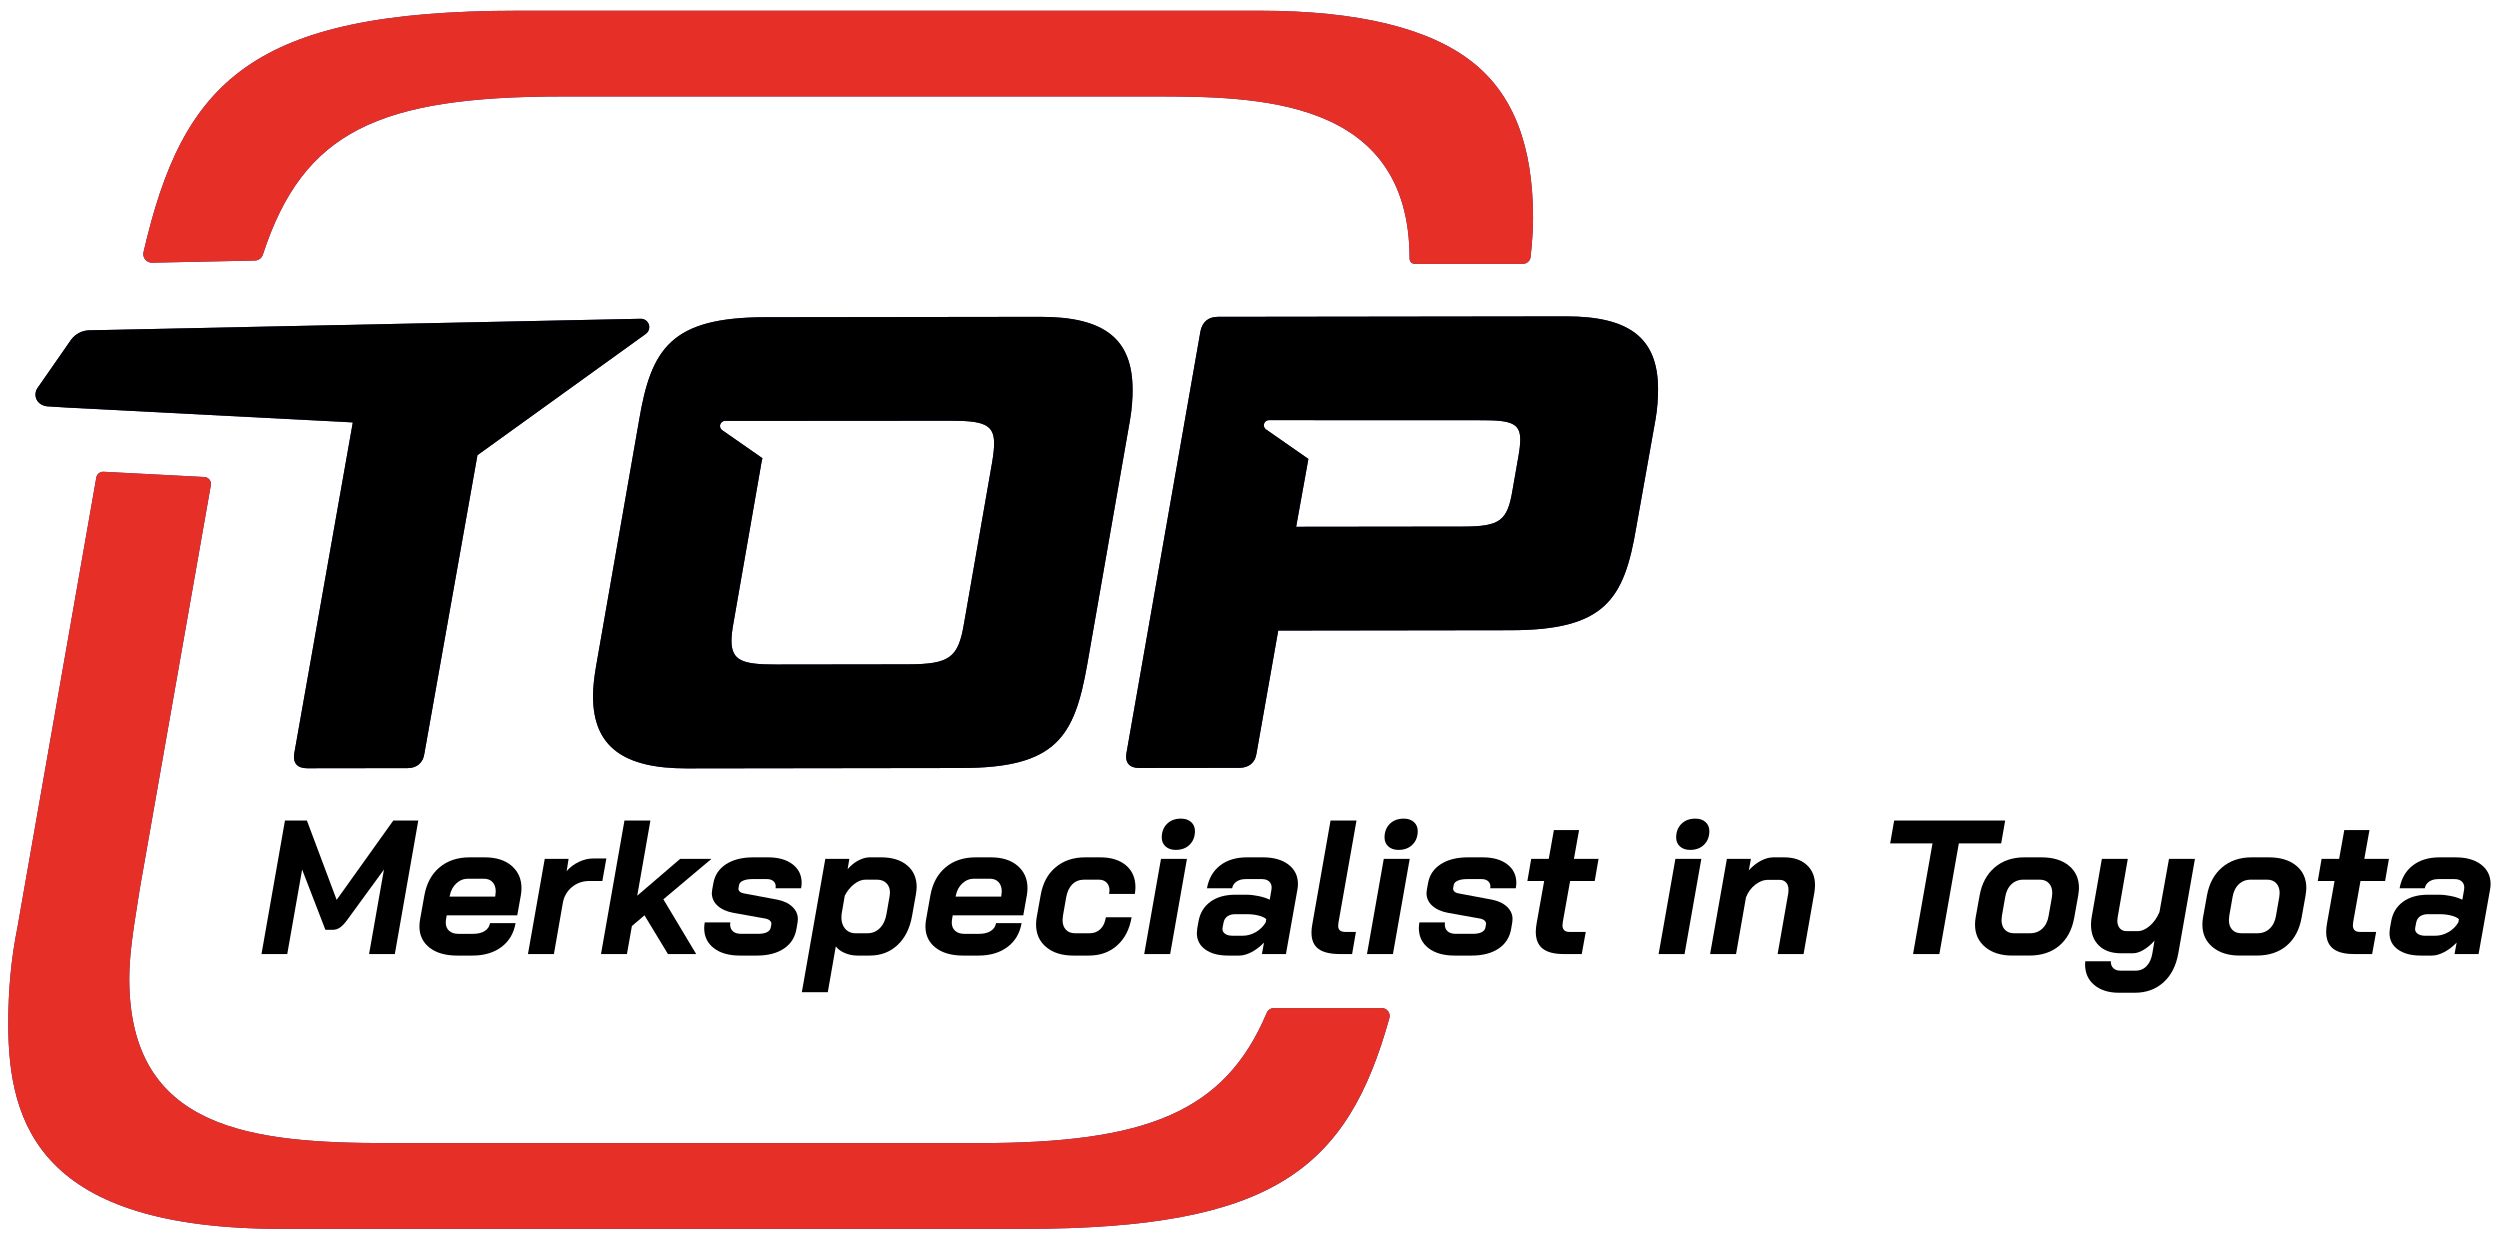
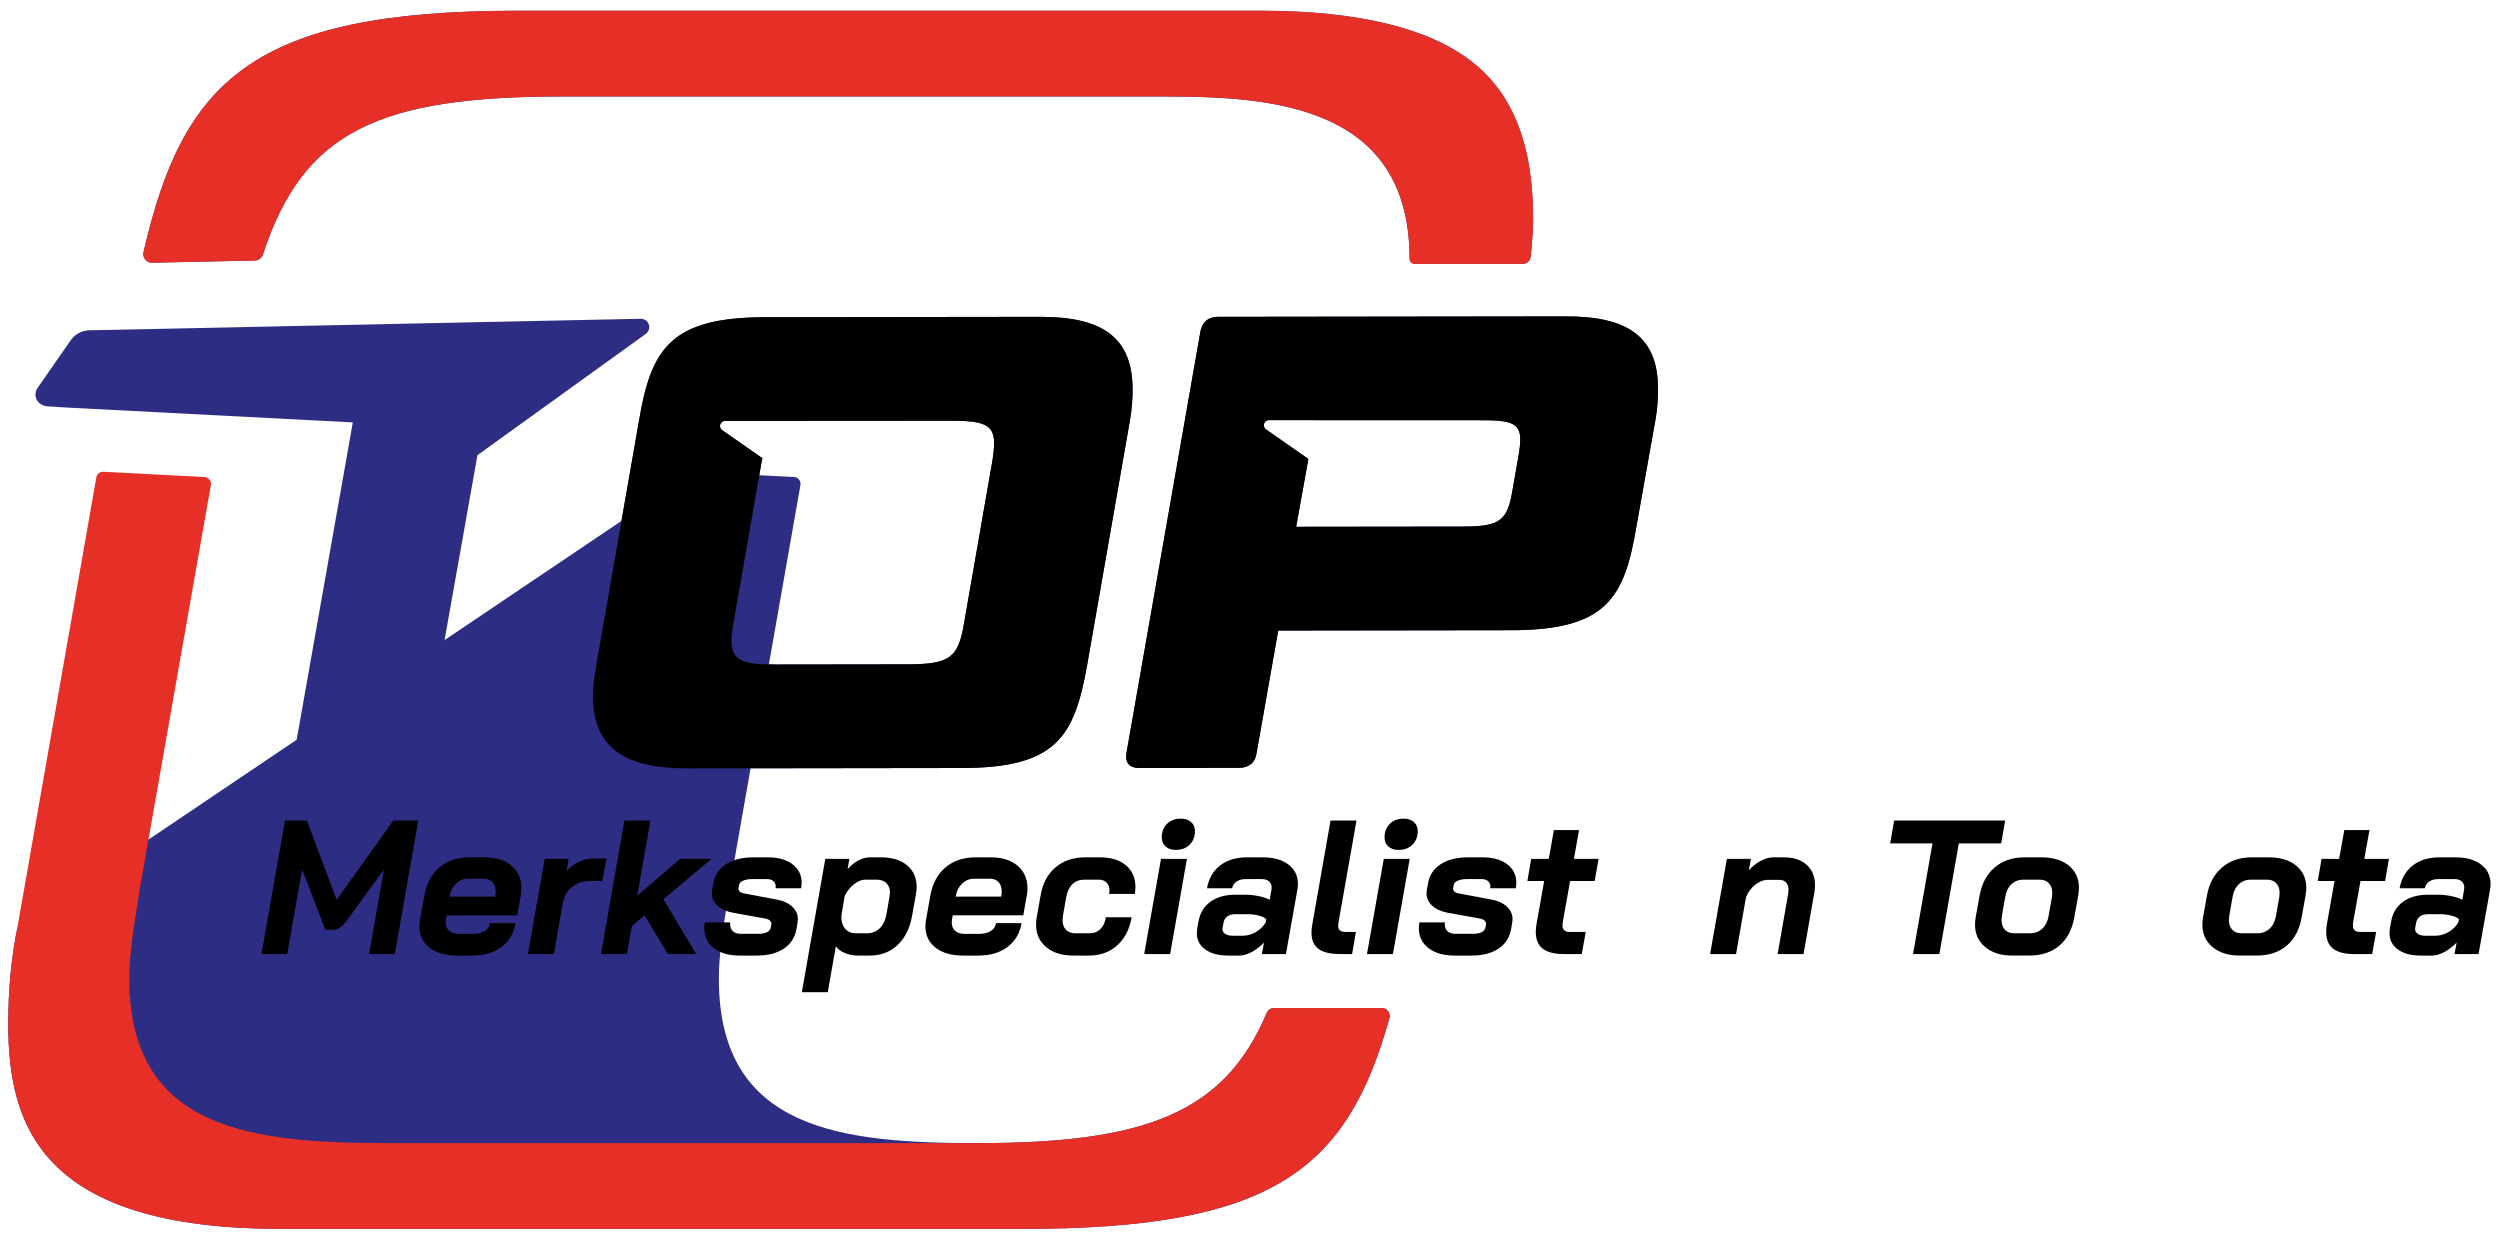
<svg xmlns="http://www.w3.org/2000/svg" xmlns:xlink="http://www.w3.org/1999/xlink" version="1.1" id="Laag_1" x="0px" y="0px" viewBox="0 0 4718.62 2341.94" style="enable-background:new 0 0 4718.62 2341.94;" xml:space="preserve">
  <style type="text/css">
	.st0{clip-path:url(#SVGID_2_);fill:#2D2E83;}
	.st1{clip-path:url(#SVGID_4_);}
	.st2{clip-path:url(#SVGID_4_);fill:#E63027;}
</style>
  <g>
    <g>
      <defs>
        <rect id="SVGID_1_" x="15.55" y="20.25" width="4221.52" height="2299.18" />
      </defs>
      <clipPath id="SVGID_2_">
        <use xlink:href="#SVGID_1_" style="overflow:visible;" />
      </clipPath>
      <path class="st0" d="M968.76,810.37l250.22-180.22c4.03-2.96,6.61-7.74,6.51-13.06c-0.16-8.67-7.37-15.59-16.07-15.43    L168.71,623.41c-14.2,0.24-26.79,7.26-34.61,17.91l-62.84,90.36c-2.84,3.82-4.47,8.53-4.37,13.64    c0.26,12.2,10.72,20.78,22.49,21.64l41.71,2.56c0.16-0.03,0.29,0.03,0.47,0.03h0.33l534.03,27.73l-110.74,626.02    c-2.37,17.06,6.16,26.75,24.41,26.73l189.7-0.26c17.02,0,29.2-9.74,31.57-26.79l100.29-563.9L968.76,810.37z" />
      <path class="st0" d="M2865.75,862.39l-10.85,62.02c-9.64,58.38-22.99,69.39-93.54,69.47l-314.95,0.39l23.11-128.04l-79.94-55.7    c-2.48-1.74-4.11-4.66-4.11-7.92c0.03-5.3,4.37-9.63,9.69-9.6l402.44,0.16c54.73-0.11,71.73,5.96,71.79,36.38    C2869.39,838.05,2868.2,849,2865.75,862.39 M3124.74,791.49c3.61-20.67,4.77-40.13,4.77-57.17    c-0.13-96.11-53.73-137.33-174.09-137.17L2298.67,598c-18.26,0.04-29.16,9.77-32.79,26.83l-140.01,797.97    c-2.37,17.06,6.16,26.74,24.39,26.74l188.51-0.24c18.22-0.03,30.39-9.77,32.76-26.83l41.08-232.34l439.03-0.61    c178.79-0.22,213.95-58.65,236.86-194.91L3124.74,791.49z" />
      <path class="st0" d="M1872.73,871.79l-53.08,304.15c-10.9,65.66-26.71,77.84-106.95,77.95l-248.09,0.33    c-63.23,0.08-83.93-7.17-83.99-44.91c0-8.5,1.19-19.46,3.64-32.79l53.1-304.13c0.5-2.79,1.1-4.96,1.66-7.59l-75.93-52.88    c-2.48-1.74-4.11-4.67-4.08-7.92c0.03-5.3,4.37-9.64,9.67-9.6l424.9-0.31c63.26-0.11,82.69,7.14,82.75,42.45    C1876.34,846.27,1875.13,857.23,1872.73,871.79 M2137.7,735.26c-0.13-96.1-53.73-137.39-174.14-137.23l-519.28,0.69    c-177.59,0.28-215.22,58.65-238.13,194.91l-80.83,462.27c-3.62,20.67-6,40.13-6,58.38c0.15,94.89,57.33,136.15,176.5,136    l519.32-0.71c178.76-0.22,212.74-58.68,236.89-194.91l80.84-462.24C2136.49,771.72,2137.7,752.26,2137.7,735.26" />
      <path class="st0" d="M2779.63,117.7c-81.59-64.66-216.53-97.45-401.04-97.45H976.52c-502.54,0-631.46,134.16-705.65,455.67    c-2.38,10.32,5.62,20.12,16.17,19.9l194.08-4.06c6.93-0.13,12.95-4.74,15.09-11.32c75.94-232.78,218.82-298.36,565.66-298.36    h1112.77c193.46,0,485.82,0,485.82,305.83c0,0-0.05,10.11,10.21,10.11h203.55c7.59,0,14.03-5.74,14.8-13.3    c2.74-26.31,4.56-51.01,4.56-72.92C2893.59,274.68,2856.33,178.48,2779.63,117.7" />
-       <path class="st0" d="M2608.08,1902.64h-203.61c-6,0-11.34,3.71-13.67,9.19c-79.16,188.2-228.04,245.72-543.52,245.72H734.5    c-258.47,0-490.48-23.73-490.48-310.43c0-44.61,7.65-92.51,16.46-148.05l3.89-24.37l133.61-759.05c1.35-7.74-4.37-14.9-12.2-15.32    l-190.41-9.91c-6.63-0.36-12.43,4.27-13.59,10.82L32.66,1751.5c-11.51,57.25-17.11,116.42-17.11,180.98    c0,191.35,61.21,386.95,514.99,386.95h1402.08c470.97,0,610.38-112.72,689.81-397.94    C2625.04,1912.06,2617.87,1902.64,2608.08,1902.64" />
+       <path class="st0" d="M2608.08,1902.64h-203.61c-6,0-11.34,3.71-13.67,9.19c-79.16,188.2-228.04,245.72-543.52,245.72c-258.47,0-490.48-23.73-490.48-310.43c0-44.61,7.65-92.51,16.46-148.05l3.89-24.37l133.61-759.05c1.35-7.74-4.37-14.9-12.2-15.32    l-190.41-9.91c-6.63-0.36-12.43,4.27-13.59,10.82L32.66,1751.5c-11.51,57.25-17.11,116.42-17.11,180.98    c0,191.35,61.21,386.95,514.99,386.95h1402.08c470.97,0,610.38-112.72,689.81-397.94    C2625.04,1912.06,2617.87,1902.64,2608.08,1902.64" />
    </g>
    <g>
      <defs>
        <rect id="SVGID_3_" x="15.55" y="20.25" width="4221.52" height="2299.18" />
      </defs>
      <clipPath id="SVGID_4_">
        <use xlink:href="#SVGID_3_" style="overflow:visible;" />
      </clipPath>
-       <path class="st1" d="M968.76,810.37l250.22-180.22c4.03-2.96,6.61-7.74,6.51-13.06c-0.16-8.67-7.37-15.59-16.07-15.43    L168.71,623.41c-14.2,0.24-26.79,7.26-34.61,17.91l-62.84,90.36c-2.84,3.82-4.47,8.53-4.37,13.64    c0.26,12.2,10.72,20.78,22.49,21.64l41.71,2.56c0.16-0.03,0.29,0.03,0.47,0.03h0.33l534.03,27.73l-110.74,626.02    c-2.37,17.06,6.16,26.75,24.41,26.73l189.7-0.26c17.02,0,29.2-9.74,31.57-26.79l100.29-563.9L968.76,810.37z" />
      <path class="st1" d="M2865.75,862.39l-10.85,62.02c-9.64,58.38-22.99,69.39-93.54,69.47l-314.95,0.39l23.11-128.04l-79.94-55.7    c-2.48-1.74-4.11-4.66-4.11-7.92c0.03-5.3,4.37-9.63,9.69-9.6l402.44,0.16c54.73-0.11,71.73,5.96,71.79,36.38    C2869.39,838.05,2868.2,849,2865.75,862.39 M3124.74,791.49c3.61-20.67,4.77-40.13,4.77-57.17    c-0.13-96.11-53.73-137.33-174.09-137.17L2298.67,598c-18.26,0.04-29.16,9.77-32.79,26.83l-140.01,797.97    c-2.37,17.06,6.16,26.74,24.39,26.74l188.51-0.24c18.22-0.03,30.39-9.77,32.76-26.83l41.08-232.34l439.03-0.61    c178.79-0.22,213.95-58.65,236.86-194.91L3124.74,791.49z" />
      <path class="st1" d="M1872.73,871.79l-53.08,304.15c-10.9,65.66-26.71,77.84-106.95,77.95l-248.09,0.33    c-63.23,0.08-83.93-7.17-83.99-44.91c0-8.5,1.19-19.46,3.64-32.79l53.1-304.13c0.5-2.79,1.1-4.96,1.66-7.59l-75.93-52.88    c-2.48-1.74-4.11-4.67-4.08-7.92c0.03-5.3,4.37-9.64,9.67-9.6l424.9-0.31c63.26-0.11,82.69,7.14,82.75,42.45    C1876.34,846.27,1875.13,857.23,1872.73,871.79 M2137.7,735.26c-0.13-96.1-53.73-137.39-174.14-137.23l-519.28,0.69    c-177.59,0.28-215.22,58.65-238.13,194.91l-80.83,462.27c-3.62,20.67-6,40.13-6,58.38c0.15,94.89,57.33,136.15,176.5,136    l519.32-0.71c178.76-0.22,212.74-58.68,236.89-194.91l80.84-462.24C2136.49,771.72,2137.7,752.26,2137.7,735.26" />
      <path class="st2" d="M2779.63,117.7c-81.59-64.66-216.53-97.45-401.04-97.45H976.52c-502.54,0-631.46,134.16-705.65,455.67    c-2.38,10.32,5.62,20.12,16.17,19.9l194.08-4.06c6.93-0.13,12.95-4.74,15.09-11.32c75.94-232.78,218.82-298.36,565.66-298.36    h1112.77c193.46,0,485.82,0,485.82,305.83c0,0-0.05,10.11,10.21,10.11h203.55c7.59,0,14.03-5.74,14.8-13.3    c2.74-26.31,4.56-51.01,4.56-72.92C2893.59,274.68,2856.33,178.48,2779.63,117.7" />
      <path class="st2" d="M2608.08,1902.64h-203.61c-6,0-11.34,3.71-13.67,9.19c-79.16,188.2-228.04,245.72-543.52,245.72H734.5    c-258.47,0-490.48-23.73-490.48-310.43c0-44.61,7.65-92.51,16.46-148.05l3.89-24.37l133.61-759.05c1.35-7.74-4.37-14.9-12.2-15.32    l-190.41-9.91c-6.63-0.36-12.43,4.27-13.59,10.82L32.66,1751.5c-11.51,57.25-17.11,116.42-17.11,180.98    c0,191.35,61.21,386.95,514.99,386.95h1402.08c470.97,0,610.38-112.72,689.81-397.94    C2625.04,1912.06,2617.87,1902.64,2608.08,1902.64" />
    </g>
    <g>
      <defs>
        <rect id="SVGID_5_" x="15.55" y="20.25" width="4221.52" height="2299.18" />
      </defs>
      <clipPath id="SVGID_6_">
        <use xlink:href="#SVGID_5_" style="overflow:visible;" />
      </clipPath>
    </g>
  </g>
  <g>
    <path d="M537.86,1548.71h41.4l56.16,149.76l106.92-149.76h47.16l-44.28,252h-48.6l28.08-159.48l-69.84,95.76   c-4.56,6.24-8.94,10.8-13.14,13.68c-4.2,2.88-8.82,4.32-13.86,4.32h-13.68l-43.92-113.76l-28.08,159.48h-48.6L537.86,1548.71z" />
    <path d="M810.74,1788.65c-12.72-9.96-19.08-23.34-19.08-40.14c0-3.84,0.36-7.92,1.08-12.24l8.28-46.44   c4.08-22.56,13.62-40.14,28.62-52.74c15-12.6,33.9-18.9,56.7-18.9h28.8c21.36,0,38.22,5.34,50.58,16.02   c12.36,10.68,18.54,24.66,18.54,41.94c0,4.32-0.36,8.64-1.08,12.96l-6.84,38.52h-133.2l-1.44,8.64c-0.24,1.2-0.36,2.88-0.36,5.04   c0,6.48,2.1,11.64,6.3,15.48c4.2,3.84,10.02,5.76,17.46,5.76h28.08c8.88,0,16.14-1.8,21.78-5.4c5.64-3.6,8.94-8.52,9.9-14.76h48.24   c-3.36,19.2-12.24,34.2-26.64,45c-14.4,10.8-32.64,16.2-54.72,16.2h-28.8C840.85,1803.59,823.45,1798.61,810.74,1788.65z    M934.58,1692.35l0.36-2.16c0.48-3.36,0.72-5.88,0.72-7.56c0-7.44-1.98-13.32-5.94-17.64c-3.96-4.32-9.54-6.48-16.74-6.48h-29.52   c-8.4,0-15.78,2.94-22.14,8.82c-6.36,5.88-10.5,13.62-12.42,23.22l-0.36,1.8H934.58z" />
    <path d="M1028.17,1621.07h45l-3.6,23.04c6.24-7.2,13.86-12.96,22.86-17.28s18.06-6.48,27.18-6.48h24.84l-7.56,42.48h-24.48   c-12.72,0-23.7,3.84-32.94,11.52c-9.24,7.68-14.94,17.52-17.1,29.52l-16.92,96.84h-48.96L1028.17,1621.07z" />
    <path d="M1252.09,1697.39l61.92,103.32h-53.28l-44.28-73.08l-23.76,20.16l-9.36,52.92h-48.96l44.28-252h48.96l-24.84,141.84   l81-69.48h59.04L1252.09,1697.39z" />
    <path d="M1347.31,1789.55c-12.12-9.36-18.18-21.96-18.18-37.8c0-3.6,0.36-7.2,1.08-10.8h48.24c-0.24,0.96-0.36,2.28-0.36,3.96   c0,5.52,1.8,9.84,5.4,12.96c3.6,3.12,8.64,4.68,15.12,4.68h32.4c6.96,0,12.48-1.02,16.56-3.06c4.08-2.04,6.48-4.98,7.2-8.82   l1.08-6.12c0.48-2.4-0.3-4.62-2.34-6.66c-2.04-2.04-4.98-3.42-8.82-4.14l-60.48-10.8c-12.72-2.4-22.68-6.9-29.88-13.5   c-7.2-6.6-10.8-14.58-10.8-23.94c0-1.44,0.24-3.6,0.72-6.48l2.16-11.88c2.64-15.36,10.62-27.36,23.94-36   c13.32-8.64,30.42-12.96,51.3-12.96h28.08c19.44,0,34.86,4.38,46.26,13.14c11.4,8.76,17.1,20.46,17.1,35.1   c0,3.12-0.36,6.48-1.08,10.08h-48.24c0.24-0.72,0.36-1.8,0.36-3.24c0-4.32-1.5-7.74-4.5-10.26c-3-2.52-7.02-3.78-12.06-3.78h-27.36   c-7.2,0-13.02,0.96-17.46,2.88c-4.44,1.92-7.02,4.56-7.74,7.92l-1.08,5.76c-0.48,2.4,0.12,4.56,1.8,6.48   c1.68,1.92,4.44,3.24,8.28,3.96l63.36,11.88c12,2.4,21.42,6.9,28.26,13.5c6.84,6.6,10.26,14.22,10.26,22.86   c0,2.4-0.12,4.2-0.36,5.4l-2.16,12.96c-2.64,16.08-10.5,28.56-23.58,37.44c-13.08,8.88-30.06,13.32-50.94,13.32h-32.4   C1375.81,1803.59,1359.43,1798.91,1347.31,1789.55z" />
    <path d="M1557.73,1621.07h45.36l-3.24,19.44c6.24-7.2,13.08-12.72,20.52-16.56c7.44-3.84,14.52-5.76,21.24-5.76h21.6   c20.64,0,36.96,5.04,48.96,15.12c12,10.08,18,23.76,18,41.04c0,2.88-0.48,7.44-1.44,13.68l-7.2,40.32   c-4.08,23.52-13.2,41.94-27.36,55.26c-14.16,13.32-31.68,19.98-52.56,19.98h-23.4c-8.16,0-15.96-1.56-23.4-4.68   c-7.44-3.12-13.2-7.32-17.28-12.6l-15.12,86.4h-48.96L1557.73,1621.07z M1637.29,1761.47c9.12,0,16.92-3.24,23.4-9.72   c6.48-6.48,10.68-15.48,12.6-27l5.76-33.12c0.48-3.36,0.72-5.64,0.72-6.84c0-7.44-2.22-13.38-6.66-17.82   c-4.44-4.44-10.5-6.66-18.18-6.66h-21.6c-6.96,0-14.04,2.82-21.24,8.46c-7.2,5.64-13.08,12.9-17.64,21.78l-6.12,35.64   c-0.96,10.56,1.02,19.08,5.94,25.56c4.92,6.48,11.82,9.72,20.7,9.72H1637.29z" />
    <path d="M1765.81,1788.65c-12.72-9.96-19.08-23.34-19.08-40.14c0-3.84,0.36-7.92,1.08-12.24l8.28-46.44   c4.08-22.56,13.62-40.14,28.62-52.74c15-12.6,33.9-18.9,56.7-18.9h28.8c21.36,0,38.22,5.34,50.58,16.02   c12.36,10.68,18.54,24.66,18.54,41.94c0,4.32-0.36,8.64-1.08,12.96l-6.84,38.52h-133.2l-1.44,8.64c-0.24,1.2-0.36,2.88-0.36,5.04   c0,6.48,2.1,11.64,6.3,15.48c4.2,3.84,10.02,5.76,17.46,5.76h28.08c8.88,0,16.14-1.8,21.78-5.4c5.64-3.6,8.94-8.52,9.9-14.76h48.24   c-3.36,19.2-12.24,34.2-26.64,45c-14.4,10.8-32.64,16.2-54.72,16.2h-28.8C1795.92,1803.59,1778.52,1798.61,1765.81,1788.65z    M1889.65,1692.35l0.36-2.16c0.48-3.36,0.72-5.88,0.72-7.56c0-7.44-1.98-13.32-5.94-17.64c-3.96-4.32-9.54-6.48-16.74-6.48h-29.52   c-8.4,0-15.78,2.94-22.14,8.82c-6.36,5.88-10.5,13.62-12.42,23.22l-0.36,1.8H1889.65z" />
    <path d="M1974.6,1787.57c-12.72-10.68-19.08-24.9-19.08-42.66c0-4.08,0.36-8.4,1.08-12.96l7.56-42.12   c3.84-22.56,13.2-40.14,28.08-52.74c14.88-12.6,33.48-18.9,55.8-18.9h28.44c20.64,0,36.9,5.04,48.78,15.12   c11.88,10.08,17.82,23.76,17.82,41.04c0,3.84-0.36,8.16-1.08,12.96h-48.6c0.48-2.88,0.72-5.04,0.72-6.48   c0-6.24-1.8-11.22-5.4-14.94c-3.6-3.72-8.52-5.58-14.76-5.58h-27.72c-8.88,0-16.26,2.88-22.14,8.64   c-5.88,5.76-9.78,13.92-11.7,24.48l-6.12,34.92c-0.48,3.84-0.72,6.6-0.72,8.28c0,7.68,2.1,13.74,6.3,18.18   c4.2,4.44,9.9,6.66,17.1,6.66h27.72c8.16,0,14.94-2.64,20.34-7.92c5.4-5.28,8.82-12.72,10.26-22.32h48.6   c-3.84,22.56-12.9,40.26-27.18,53.1c-14.28,12.84-32.1,19.26-53.46,19.26h-29.52C2004.36,1803.59,1987.32,1798.25,1974.6,1787.57z" />
    <path d="M2191.32,1621.07h48.96l-31.68,179.64h-48.96L2191.32,1621.07z M2199.96,1597.67c-4.8-4.32-7.2-9.96-7.2-16.92   c0-10.56,3.3-19.14,9.9-25.74c6.6-6.6,15.42-9.9,26.46-9.9c7.92,0,14.28,2.16,19.08,6.48c4.8,4.32,7.2,9.96,7.2,16.92   c0,10.56-3.3,19.14-9.9,25.74c-6.6,6.6-15.42,9.9-26.46,9.9C2211.12,1604.15,2204.76,1601.99,2199.96,1597.67z" />
    <path d="M2274.84,1792.07c-10.56-7.68-15.84-18-15.84-30.96c0-1.92,0.24-4.8,0.72-8.64l2.52-14.04   c2.88-15.6,10.38-27.78,22.5-36.54c12.12-8.76,27.66-13.14,46.62-13.14h21.6c6.96,0,14.46,0.84,22.5,2.52   c8.04,1.68,15.06,3.96,21.06,6.84l3.24-18.72c0.24-0.96,0.36-2.4,0.36-4.32c0-4.8-1.62-8.64-4.86-11.52s-7.74-4.32-13.5-4.32h-30.6   c-6.96,0-12.72,1.56-17.28,4.68c-4.56,3.12-7.32,7.32-8.28,12.6h-47.52c3.36-18.48,11.64-32.82,24.84-43.02   c13.2-10.2,30-15.3,50.4-15.3h30.6c20.16,0,36.18,4.56,48.06,13.68c11.88,9.12,17.82,21.36,17.82,36.72c0,3.6-0.36,7.2-1.08,10.8   l-21.6,121.32h-45.36l3.96-21.6c-7.44,7.68-15.3,13.68-23.58,18c-8.28,4.32-16.02,6.48-23.22,6.48h-20.88   C2299.8,1803.59,2285.4,1799.75,2274.84,1792.07z M2345.4,1766.15c8.64,0,16.92-2.28,24.84-6.84c7.92-4.56,14.16-10.68,18.72-18.36   l1.08-6.12c-3.12-2.88-8.04-5.16-14.76-6.84c-6.72-1.68-13.92-2.52-21.6-2.52h-22.32c-6,0-10.92,1.38-14.76,4.14   c-3.84,2.76-6.24,6.66-7.2,11.7l-1.8,9.36c-0.96,4.56,0.3,8.28,3.78,11.16c3.48,2.88,8.46,4.32,14.94,4.32H2345.4z" />
    <path d="M2488.5,1790.99c-8.76-6.48-13.14-16.68-13.14-30.6c0-5.28,0.48-10.32,1.44-15.12l34.56-196.56h48.96l-34.2,193.68   c-0.24,1.2-0.36,2.88-0.36,5.04c0,3.84,1.08,6.72,3.24,8.64c2.16,1.92,5.76,2.88,10.8,2.88h19.44l-7.2,41.76H2529   C2510.76,1800.71,2497.26,1797.47,2488.5,1790.99z" />
    <path d="M2611.8,1621.07h48.96l-31.68,179.64h-48.96L2611.8,1621.07z M2620.44,1597.67c-4.8-4.32-7.2-9.96-7.2-16.92   c0-10.56,3.3-19.14,9.9-25.74c6.6-6.6,15.42-9.9,26.46-9.9c7.92,0,14.28,2.16,19.08,6.48c4.8,4.32,7.2,9.96,7.2,16.92   c0,10.56-3.3,19.14-9.9,25.74c-6.6,6.6-15.42,9.9-26.46,9.9C2631.6,1604.15,2625.23,1601.99,2620.44,1597.67z" />
    <path d="M2696.21,1789.55c-12.12-9.36-18.18-21.96-18.18-37.8c0-3.6,0.36-7.2,1.08-10.8h48.24c-0.24,0.96-0.36,2.28-0.36,3.96   c0,5.52,1.8,9.84,5.4,12.96c3.6,3.12,8.64,4.68,15.12,4.68h32.4c6.96,0,12.48-1.02,16.56-3.06c4.08-2.04,6.48-4.98,7.2-8.82   l1.08-6.12c0.48-2.4-0.3-4.62-2.34-6.66c-2.04-2.04-4.98-3.42-8.82-4.14l-60.48-10.8c-12.72-2.4-22.68-6.9-29.88-13.5   c-7.2-6.6-10.8-14.58-10.8-23.94c0-1.44,0.24-3.6,0.72-6.48l2.16-11.88c2.64-15.36,10.62-27.36,23.94-36   c13.32-8.64,30.42-12.96,51.3-12.96h28.08c19.44,0,34.86,4.38,46.26,13.14c11.4,8.76,17.1,20.46,17.1,35.1   c0,3.12-0.36,6.48-1.08,10.08h-48.24c0.24-0.72,0.36-1.8,0.36-3.24c0-4.32-1.5-7.74-4.5-10.26c-3-2.52-7.02-3.78-12.06-3.78h-27.36   c-7.2,0-13.02,0.96-17.46,2.88c-4.44,1.92-7.02,4.56-7.74,7.92l-1.08,5.76c-0.48,2.4,0.12,4.56,1.8,6.48   c1.68,1.92,4.44,3.24,8.28,3.96l63.36,11.88c12,2.4,21.42,6.9,28.26,13.5c6.84,6.6,10.26,14.22,10.26,22.86   c0,2.4-0.12,4.2-0.36,5.4l-2.16,12.96c-2.64,16.08-10.5,28.56-23.58,37.44c-13.08,8.88-30.06,13.32-50.94,13.32h-32.4   C2724.71,1803.59,2708.33,1798.91,2696.21,1789.55z" />
    <path d="M2911.67,1790.45c-8.64-6.84-12.96-17.46-12.96-31.86c0-4.56,0.6-10.2,1.8-16.92l14.04-78.84h-31.68l7.2-41.76h33.12   l9.72-54.36h47.52l-9.72,54.36h46.44l-7.2,41.76h-46.44l-13.68,76.68c-0.48,3.36-0.72,5.64-0.72,6.84c0,8.4,4.44,12.6,13.32,12.6   h30.6l-7.56,41.76h-34.2C2933.51,1800.71,2920.31,1797.29,2911.67,1790.45z" />
-     <path d="M3162.23,1621.07h48.96l-31.68,179.64h-48.96L3162.23,1621.07z M3170.87,1597.67c-4.8-4.32-7.2-9.96-7.2-16.92   c0-10.56,3.3-19.14,9.9-25.74c6.6-6.6,15.42-9.9,26.46-9.9c7.92,0,14.28,2.16,19.08,6.48c4.8,4.32,7.2,9.96,7.2,16.92   c0,10.56-3.3,19.14-9.9,25.74c-6.6,6.6-15.42,9.9-26.46,9.9C3182.03,1604.15,3175.66,1601.99,3170.87,1597.67z" />
    <path d="M3259.42,1621.07h45.36l-3.96,21.6c6.96-7.68,14.52-13.68,22.68-18c8.16-4.32,16.08-6.48,23.76-6.48h20.16   c18,0,32.22,4.74,42.66,14.22c10.44,9.48,15.66,22.14,15.66,37.98c0,4.08-0.36,8.52-1.08,13.32l-20.52,117h-48.96l20.16-115.2   c0.24-1.44,0.36-3.48,0.36-6.12c0-5.76-1.5-10.32-4.5-13.68c-3-3.36-7.14-5.04-12.42-5.04h-21.6c-8.4,0-16.5,3.06-24.3,9.18   c-7.8,6.12-13.62,14.1-17.46,23.94l-18.72,106.92h-48.96L3259.42,1621.07z" />
    <path d="M3647.5,1591.91h-79.92l7.56-43.2h209.52l-7.56,43.2h-79.92l-36.72,208.8h-49.68L3647.5,1591.91z" />
    <path d="M3747.03,1787.57c-12.84-10.68-19.26-24.78-19.26-42.3c0-4.32,0.36-8.64,1.08-12.96l7.56-42.12   c4.08-22.56,13.56-40.2,28.44-52.92c14.88-12.72,33.6-19.08,56.16-19.08h32.04c21.84,0,39.12,5.22,51.84,15.66   c12.72,10.44,19.08,24.54,19.08,42.3c0,2.64-0.48,7.32-1.44,14.04l-7.56,42.12c-4.08,22.56-13.44,40.08-28.08,52.56   c-14.64,12.48-33.6,18.72-56.88,18.72h-32.04C3776.85,1803.59,3759.87,1798.25,3747.03,1787.57z M3831.81,1761.47   c9.12,0,16.8-2.94,23.04-8.82c6.24-5.88,10.2-13.98,11.88-24.3l6.12-34.92c0.48-3.84,0.72-6.48,0.72-7.92   c0-7.68-2.1-13.8-6.3-18.36c-4.2-4.56-10.02-6.84-17.46-6.84h-30.6c-9.12,0-16.74,2.94-22.86,8.82   c-6.12,5.88-10.02,13.98-11.7,24.3l-6.12,34.92c-0.48,3.84-0.72,6.6-0.72,8.28c0,7.68,2.1,13.74,6.3,18.18   c4.2,4.44,9.9,6.66,17.1,6.66H3831.81z" />
-     <path d="M3952.95,1859.21c-11.64-9.72-17.46-22.62-17.46-38.7c0-2.64,0.12-4.68,0.36-6.12h48.24c-0.24,5.28,1.26,9.54,4.5,12.78   c3.24,3.24,7.62,4.86,13.14,4.86h29.52c8.16,0,15-2.94,20.52-8.82c5.52-5.88,9.12-13.98,10.8-24.3l3.96-23.4   c-6.72,7.44-13.68,13.26-20.88,17.46c-7.2,4.2-13.8,6.3-19.8,6.3h-22.68c-17.76,0-31.62-4.86-41.58-14.58   c-9.96-9.72-14.94-22.86-14.94-39.42c0-5.28,0.48-10.32,1.44-15.12l19.08-109.08h48.96l-19.08,109.8   c-0.48,3.36-0.72,5.64-0.72,6.84c0,6,1.56,10.8,4.68,14.4c3.12,3.6,7.44,5.4,12.96,5.4h20.52c7.68,0,15.36-3.3,23.04-9.9   c7.68-6.6,13.8-15.3,18.36-26.1l18-100.44h48.96l-31.32,177.84c-4.08,23.52-13.38,41.88-27.9,55.08   c-14.52,13.2-32.7,19.8-54.54,19.8h-29.52C3980.13,1873.79,3964.59,1868.93,3952.95,1859.21z" />
    <path d="M4176.15,1787.57c-12.84-10.68-19.26-24.78-19.26-42.3c0-4.32,0.36-8.64,1.08-12.96l7.56-42.12   c4.08-22.56,13.56-40.2,28.44-52.92c14.88-12.72,33.6-19.08,56.16-19.08h32.04c21.84,0,39.12,5.22,51.84,15.66   c12.72,10.44,19.08,24.54,19.08,42.3c0,2.64-0.48,7.32-1.44,14.04l-7.56,42.12c-4.08,22.56-13.44,40.08-28.08,52.56   c-14.64,12.48-33.6,18.72-56.88,18.72h-32.04C4205.97,1803.59,4188.99,1798.25,4176.15,1787.57z M4260.93,1761.47   c9.12,0,16.8-2.94,23.04-8.82c6.24-5.88,10.2-13.98,11.88-24.3l6.12-34.92c0.48-3.84,0.72-6.48,0.72-7.92   c0-7.68-2.1-13.8-6.3-18.36c-4.2-4.56-10.02-6.84-17.46-6.84h-30.6c-9.12,0-16.74,2.94-22.86,8.82   c-6.12,5.88-10.02,13.98-11.7,24.3l-6.12,34.92c-0.48,3.84-0.72,6.6-0.72,8.28c0,7.68,2.1,13.74,6.3,18.18   c4.2,4.44,9.9,6.66,17.1,6.66H4260.93z" />
    <path d="M4403.49,1790.45c-8.64-6.84-12.96-17.46-12.96-31.86c0-4.56,0.6-10.2,1.8-16.92l14.04-78.84h-31.68l7.2-41.76h33.12   l9.72-54.36h47.52l-9.72,54.36h46.44l-7.2,41.76h-46.44l-13.68,76.68c-0.48,3.36-0.72,5.64-0.72,6.84c0,8.4,4.44,12.6,13.32,12.6   h30.6l-7.56,41.76h-34.2C4425.33,1800.71,4412.13,1797.29,4403.49,1790.45z" />
    <path d="M4525.89,1792.07c-10.56-7.68-15.84-18-15.84-30.96c0-1.92,0.24-4.8,0.72-8.64l2.52-14.04   c2.88-15.6,10.38-27.78,22.5-36.54c12.12-8.76,27.66-13.14,46.62-13.14h21.6c6.96,0,14.46,0.84,22.5,2.52   c8.04,1.68,15.06,3.96,21.06,6.84l3.24-18.72c0.24-0.96,0.36-2.4,0.36-4.32c0-4.8-1.62-8.64-4.86-11.52s-7.74-4.32-13.5-4.32h-30.6   c-6.96,0-12.72,1.56-17.28,4.68c-4.56,3.12-7.32,7.32-8.28,12.6h-47.52c3.36-18.48,11.64-32.82,24.84-43.02   c13.2-10.2,30-15.3,50.4-15.3h30.6c20.16,0,36.18,4.56,48.06,13.68c11.88,9.12,17.82,21.36,17.82,36.72c0,3.6-0.36,7.2-1.08,10.8   l-21.6,121.32h-45.36l3.96-21.6c-7.44,7.68-15.3,13.68-23.58,18c-8.28,4.32-16.02,6.48-23.22,6.48h-20.88   C4550.85,1803.59,4536.44,1799.75,4525.89,1792.07z M4596.45,1766.15c8.64,0,16.92-2.28,24.84-6.84   c7.92-4.56,14.16-10.68,18.72-18.36l1.08-6.12c-3.12-2.88-8.04-5.16-14.76-6.84c-6.72-1.68-13.92-2.52-21.6-2.52h-22.32   c-6,0-10.92,1.38-14.76,4.14c-3.84,2.76-6.24,6.66-7.2,11.7l-1.8,9.36c-0.96,4.56,0.3,8.28,3.78,11.16   c3.48,2.88,8.46,4.32,14.94,4.32H4596.45z" />
  </g>
</svg>